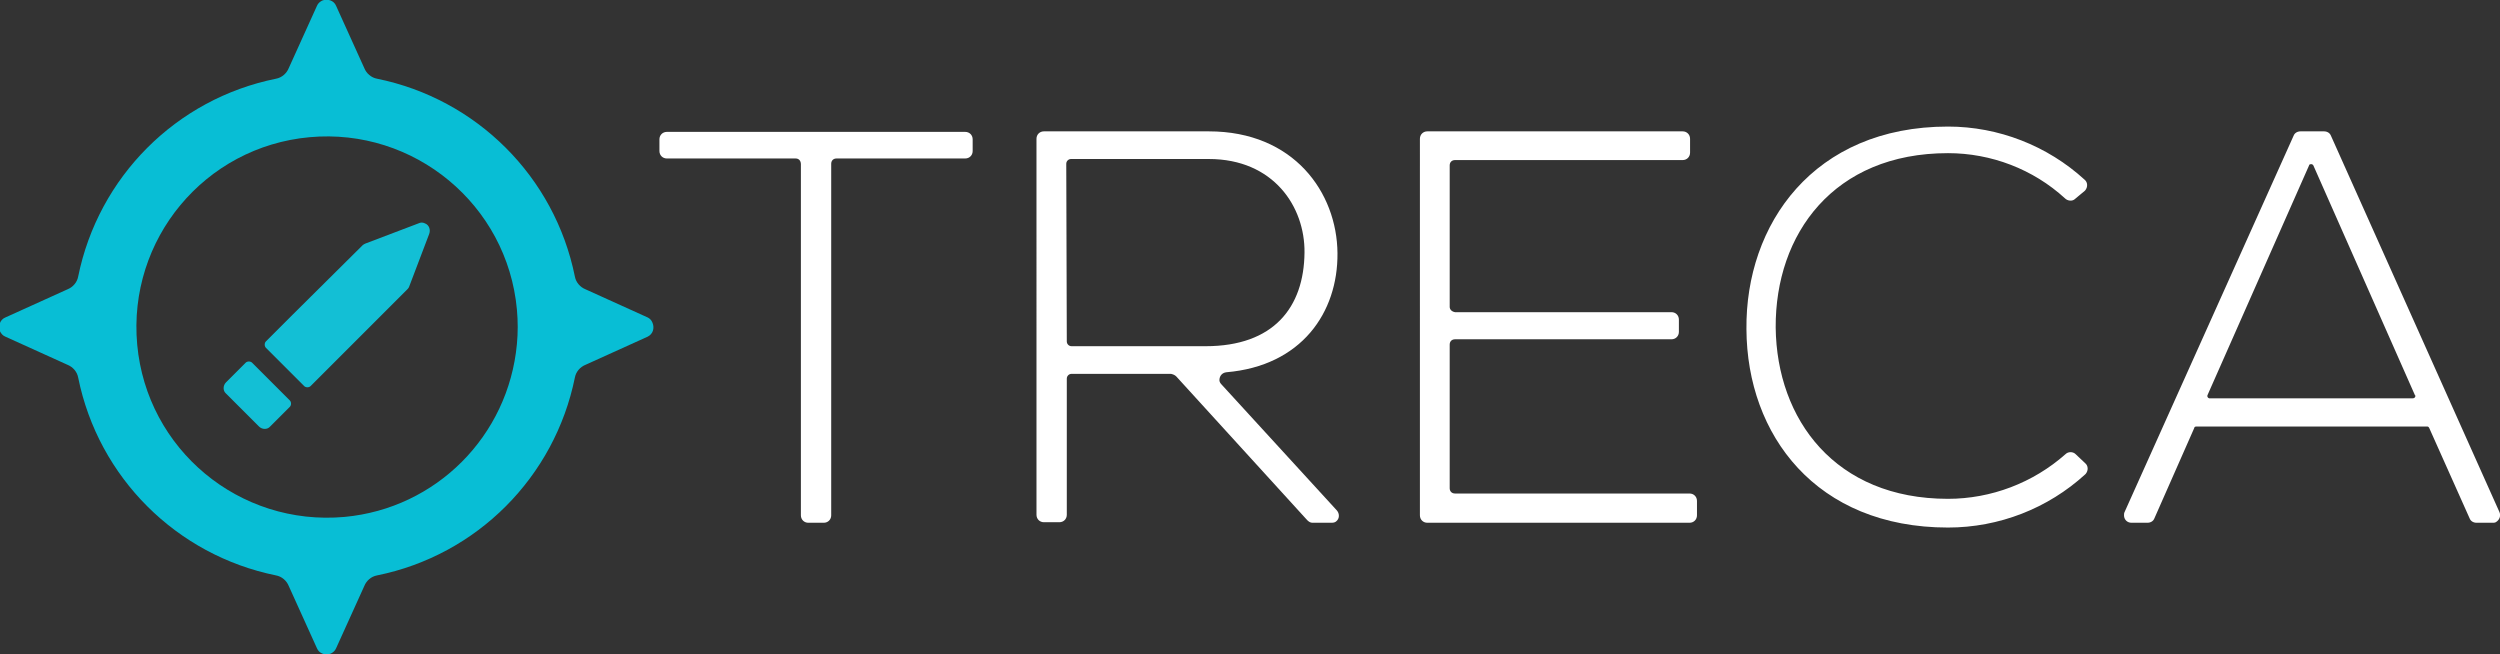
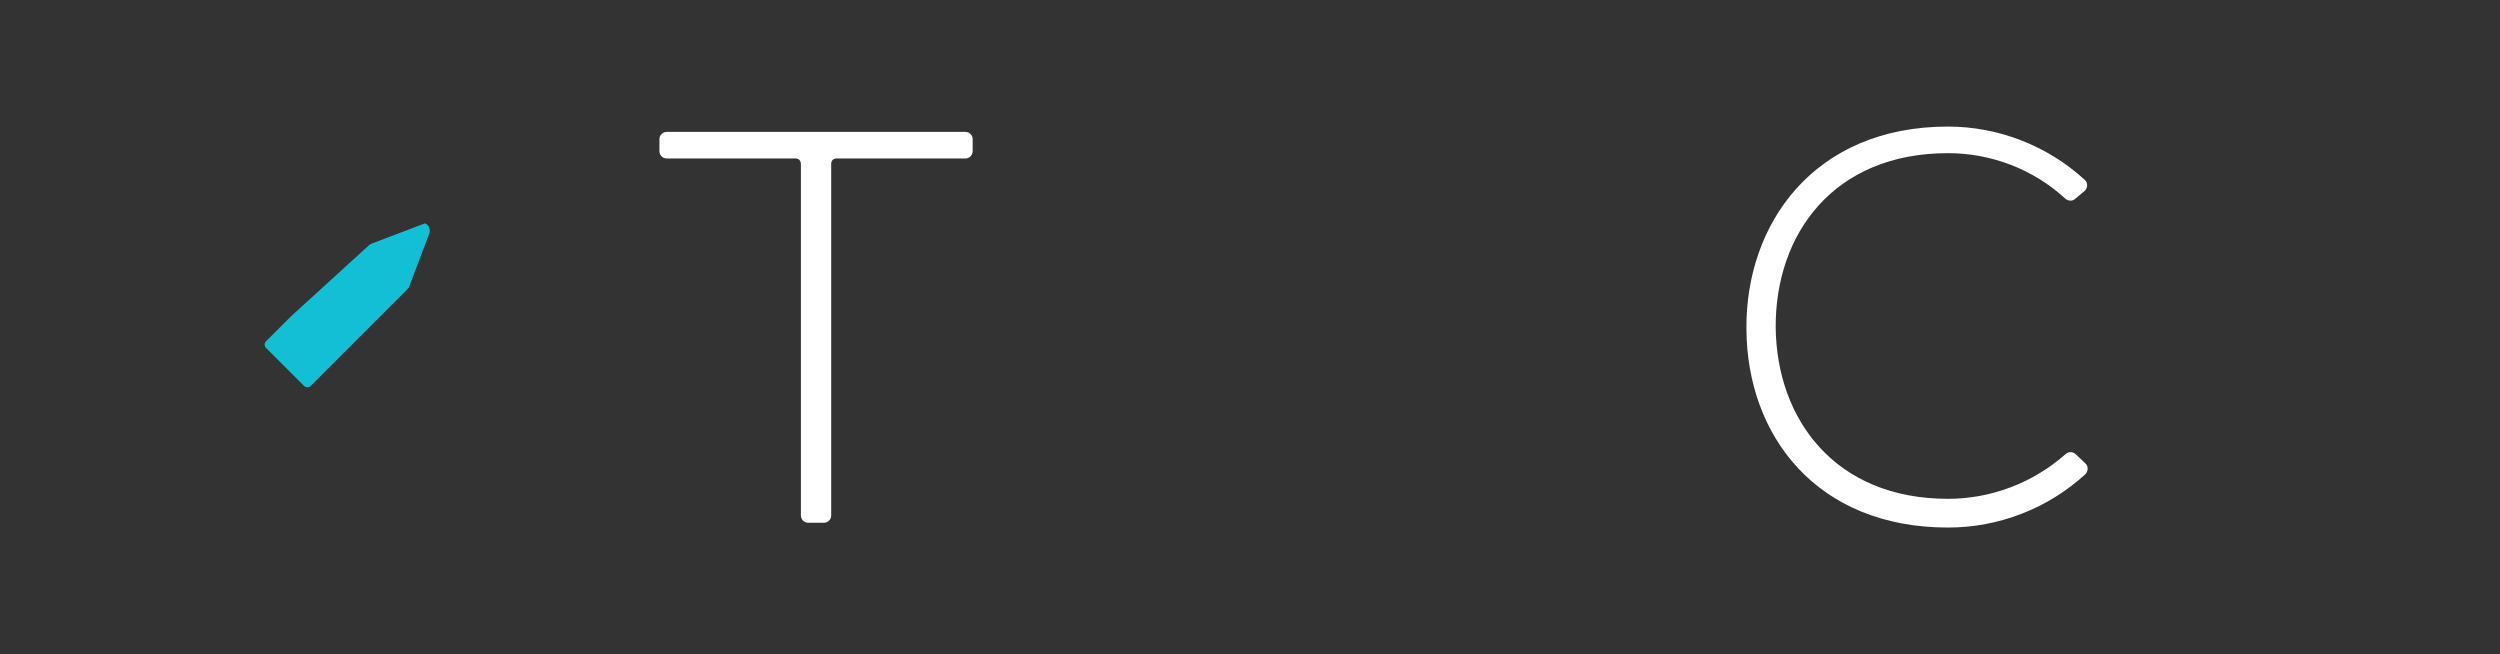
<svg xmlns="http://www.w3.org/2000/svg" version="1.1" id="Layer_1" x="0px" y="0px" viewBox="0 0 470.1 123" style="enable-background:new 0 0 470.1 123;" xml:space="preserve">
  <rect x="0" y="0" width="470.1" height="123" fill="#333333" stroke="none" />
  <style type="text/css">
	.st0{fill:#FFFFFF;}
	.st1{fill:#08BED5;}
	.st2{fill:#13BFD5;}
</style>
  <title>treca_horizontal</title>
  <path class="st0" d="M149.6,29.8h-24.2c-0.8,0-1.4-0.6-1.4-1.4v-2.2c0-0.8,0.6-1.4,1.4-1.4h56.1c0.8,0,1.4,0.6,1.4,1.4v2.2  c0,0.8-0.6,1.4-1.4,1.4h-24.2c-0.6,0-1,0.4-1,1v66.1c0,0.8-0.6,1.4-1.4,1.4H152c-0.8,0-1.4-0.6-1.4-1.4v-66  C150.6,30.2,150.2,29.8,149.6,29.8C149.6,29.8,149.6,29.8,149.6,29.8z" />
-   <path class="st0" d="M250.4,98.3h-3.6c-0.4,0-0.7-0.2-1-0.5l-24.6-27c-0.3-0.3-0.6-0.4-1-0.5h-18.7c-0.5,0-0.9,0.4-0.9,0.9v25.6  c0,0.8-0.6,1.4-1.4,1.4h-2.9c-0.8,0-1.4-0.6-1.4-1.4V26.1c0-0.8,0.6-1.4,1.4-1.4h31c16,0,24.1,11.5,24.2,22.9  c0.1,11.2-6.8,21.2-20.9,22.4c-0.8,0.1-1.3,0.7-1.3,1.5c0,0.3,0.2,0.6,0.4,0.8L251.4,96c0.5,0.6,0.5,1.5-0.1,2  C251.1,98.2,250.8,98.3,250.4,98.3z M200.6,64.2c0,0.5,0.4,0.9,0.9,0.9h25.2c12.8,0,18.5-7.3,18.6-17.6c0.1-8.6-5.8-17.6-18-17.6  h-25.9c-0.5,0-0.9,0.4-0.9,0.9L200.6,64.2z" />
-   <path class="st0" d="M273.6,58.7h40.7c0.8,0,1.4,0.6,1.4,1.4v2.3c0,0.8-0.6,1.4-1.4,1.4h-40.7c-0.6,0-1,0.4-1,1v27c0,0.6,0.4,1,1,1  h44.1c0.8,0,1.4,0.6,1.4,1.4v2.7c0,0.8-0.6,1.4-1.4,1.4h-49.3c-0.8,0-1.4-0.6-1.4-1.4V26.1c0-0.8,0.6-1.4,1.4-1.4h48  c0.8,0,1.4,0.6,1.4,1.4v2.6c0,0.8-0.6,1.4-1.4,1.4h-42.8c-0.6,0-1,0.4-1,1v26.6C272.6,58.2,273,58.6,273.6,58.7  C273.6,58.6,273.6,58.7,273.6,58.7z" />
  <path class="st0" d="M392.1,87.1c0.6,0.5,0.6,1.4,0.1,2c0,0,0,0-0.1,0.1c-7,6.4-16.2,10-25.8,10c-24.8,0-37.8-17.4-37.9-37.3  c-0.2-19.7,12.6-38.1,37.9-38.1c9.5,0,18.7,3.6,25.7,10c0.6,0.5,0.6,1.4,0.1,2c0,0-0.1,0.1-0.1,0.1l-1.8,1.5  c-0.5,0.5-1.4,0.4-1.9-0.1c-6-5.5-13.9-8.5-22-8.5c-21.5,0-32.5,15.2-32.4,32.8c0.2,17.3,11.2,32.2,32.4,32.2c8.1,0,16-3,22.1-8.4  c0.5-0.5,1.4-0.5,1.9,0L392.1,87.1z" />
-   <path class="st0" d="M464.4,97.5l-7.6-17c-0.1-0.2-0.2-0.3-0.4-0.3H413c-0.2,0-0.4,0.1-0.4,0.3l-7.5,17c-0.2,0.5-0.7,0.8-1.3,0.8h-3  c-0.8,0-1.4-0.6-1.4-1.4c0-0.2,0-0.4,0.1-0.6l31.8-70.8c0.2-0.5,0.7-0.8,1.3-0.8h4.4c0.6,0,1.1,0.3,1.3,0.8L470,96.3  c0.3,0.7,0,1.5-0.7,1.9c-0.2,0.1-0.4,0.1-0.6,0.1h-3C465.1,98.3,464.6,98,464.4,97.5z M454.1,74.3l-19.1-43.2  c-0.1-0.2-0.4-0.3-0.6-0.2c-0.1,0-0.2,0.1-0.2,0.2l-19.1,43.2c-0.1,0.2,0,0.5,0.3,0.6c0.1,0,0.1,0,0.2,0h38.1c0.3,0,0.5-0.2,0.5-0.5  C454.2,74.4,454.2,74.4,454.1,74.3L454.1,74.3z" />
-   <path class="st1" d="M121.8,59.7l-11.7-5.3c-1-0.4-1.8-1.3-2-2.4c-3.8-18.8-18.5-33.4-37.2-37.2c-1.1-0.2-2-1-2.4-2L63.2,1.1  c-0.4-1-1.6-1.4-2.6-1c-0.4,0.2-0.8,0.5-1,1l-5.3,11.7c-0.4,1-1.3,1.8-2.4,2c-18.8,3.8-33.4,18.5-37.2,37.2c-0.2,1.1-1,2-2,2.4  L1,59.7c-1,0.4-1.4,1.6-1,2.6c0.2,0.4,0.5,0.8,1,1l11.7,5.3c1,0.4,1.8,1.3,2,2.4c3.8,18.8,18.5,33.4,37.2,37.2c1.1,0.2,2,1,2.4,2  l5.3,11.7c0.4,1,1.6,1.4,2.6,1c0.4-0.2,0.8-0.5,1-1l5.3-11.7c0.4-1,1.3-1.8,2.4-2c18.8-3.8,33.4-18.5,37.2-37.2c0.2-1.1,1-2,2-2.4  l11.7-5.3c1-0.5,1.3-1.6,0.9-2.6C122.5,60.2,122.2,59.9,121.8,59.7z M64.8,97.2C45,99,27.6,84.5,25.8,64.8  C24,45,38.5,27.6,58.2,25.8c19.7-1.8,37.2,12.7,39,32.4c0.2,2.2,0.2,4.4,0,6.5C95.6,82,82,95.6,64.8,97.2L64.8,97.2z" />
-   <path class="st2" d="M57.2,72.6c0.3,0.3,0.9,0.3,1.2,0c0,0,0,0,0,0l2.7-2.7l1-1l1-1l13.4-13.4c0.2-0.2,0.3-0.3,0.4-0.5l3.8-10  c0.3-0.8,0-1.7-0.8-2c-0.4-0.2-0.8-0.2-1.2,0l-10,3.8c-0.2,0.1-0.4,0.2-0.5,0.3L54.7,59.5l-1,1l-1,1L50,64.2c-0.3,0.3-0.3,0.9,0,1.2  c0,0,0,0,0,0L57.2,72.6z" />
-   <path class="st2" d="M47.4,68.2c-0.3-0.3-0.9-0.3-1.2,0c0,0,0,0,0,0l-2.7,2.7l-1,1c-0.6,0.6-0.6,1.6,0,2.1c0,0,0,0,0,0l6.2,6.2  c0.6,0.6,1.6,0.6,2.1,0c0,0,0,0,0,0l1-1l2.7-2.7c0.3-0.3,0.3-0.9,0-1.2c0,0,0,0,0,0L47.4,68.2z" />
+   <path class="st2" d="M57.2,72.6c0.3,0.3,0.9,0.3,1.2,0c0,0,0,0,0,0l2.7-2.7l1-1l1-1l13.4-13.4c0.2-0.2,0.3-0.3,0.4-0.5l3.8-10  c0.3-0.8,0-1.7-0.8-2l-10,3.8c-0.2,0.1-0.4,0.2-0.5,0.3L54.7,59.5l-1,1l-1,1L50,64.2c-0.3,0.3-0.3,0.9,0,1.2  c0,0,0,0,0,0L57.2,72.6z" />
</svg>